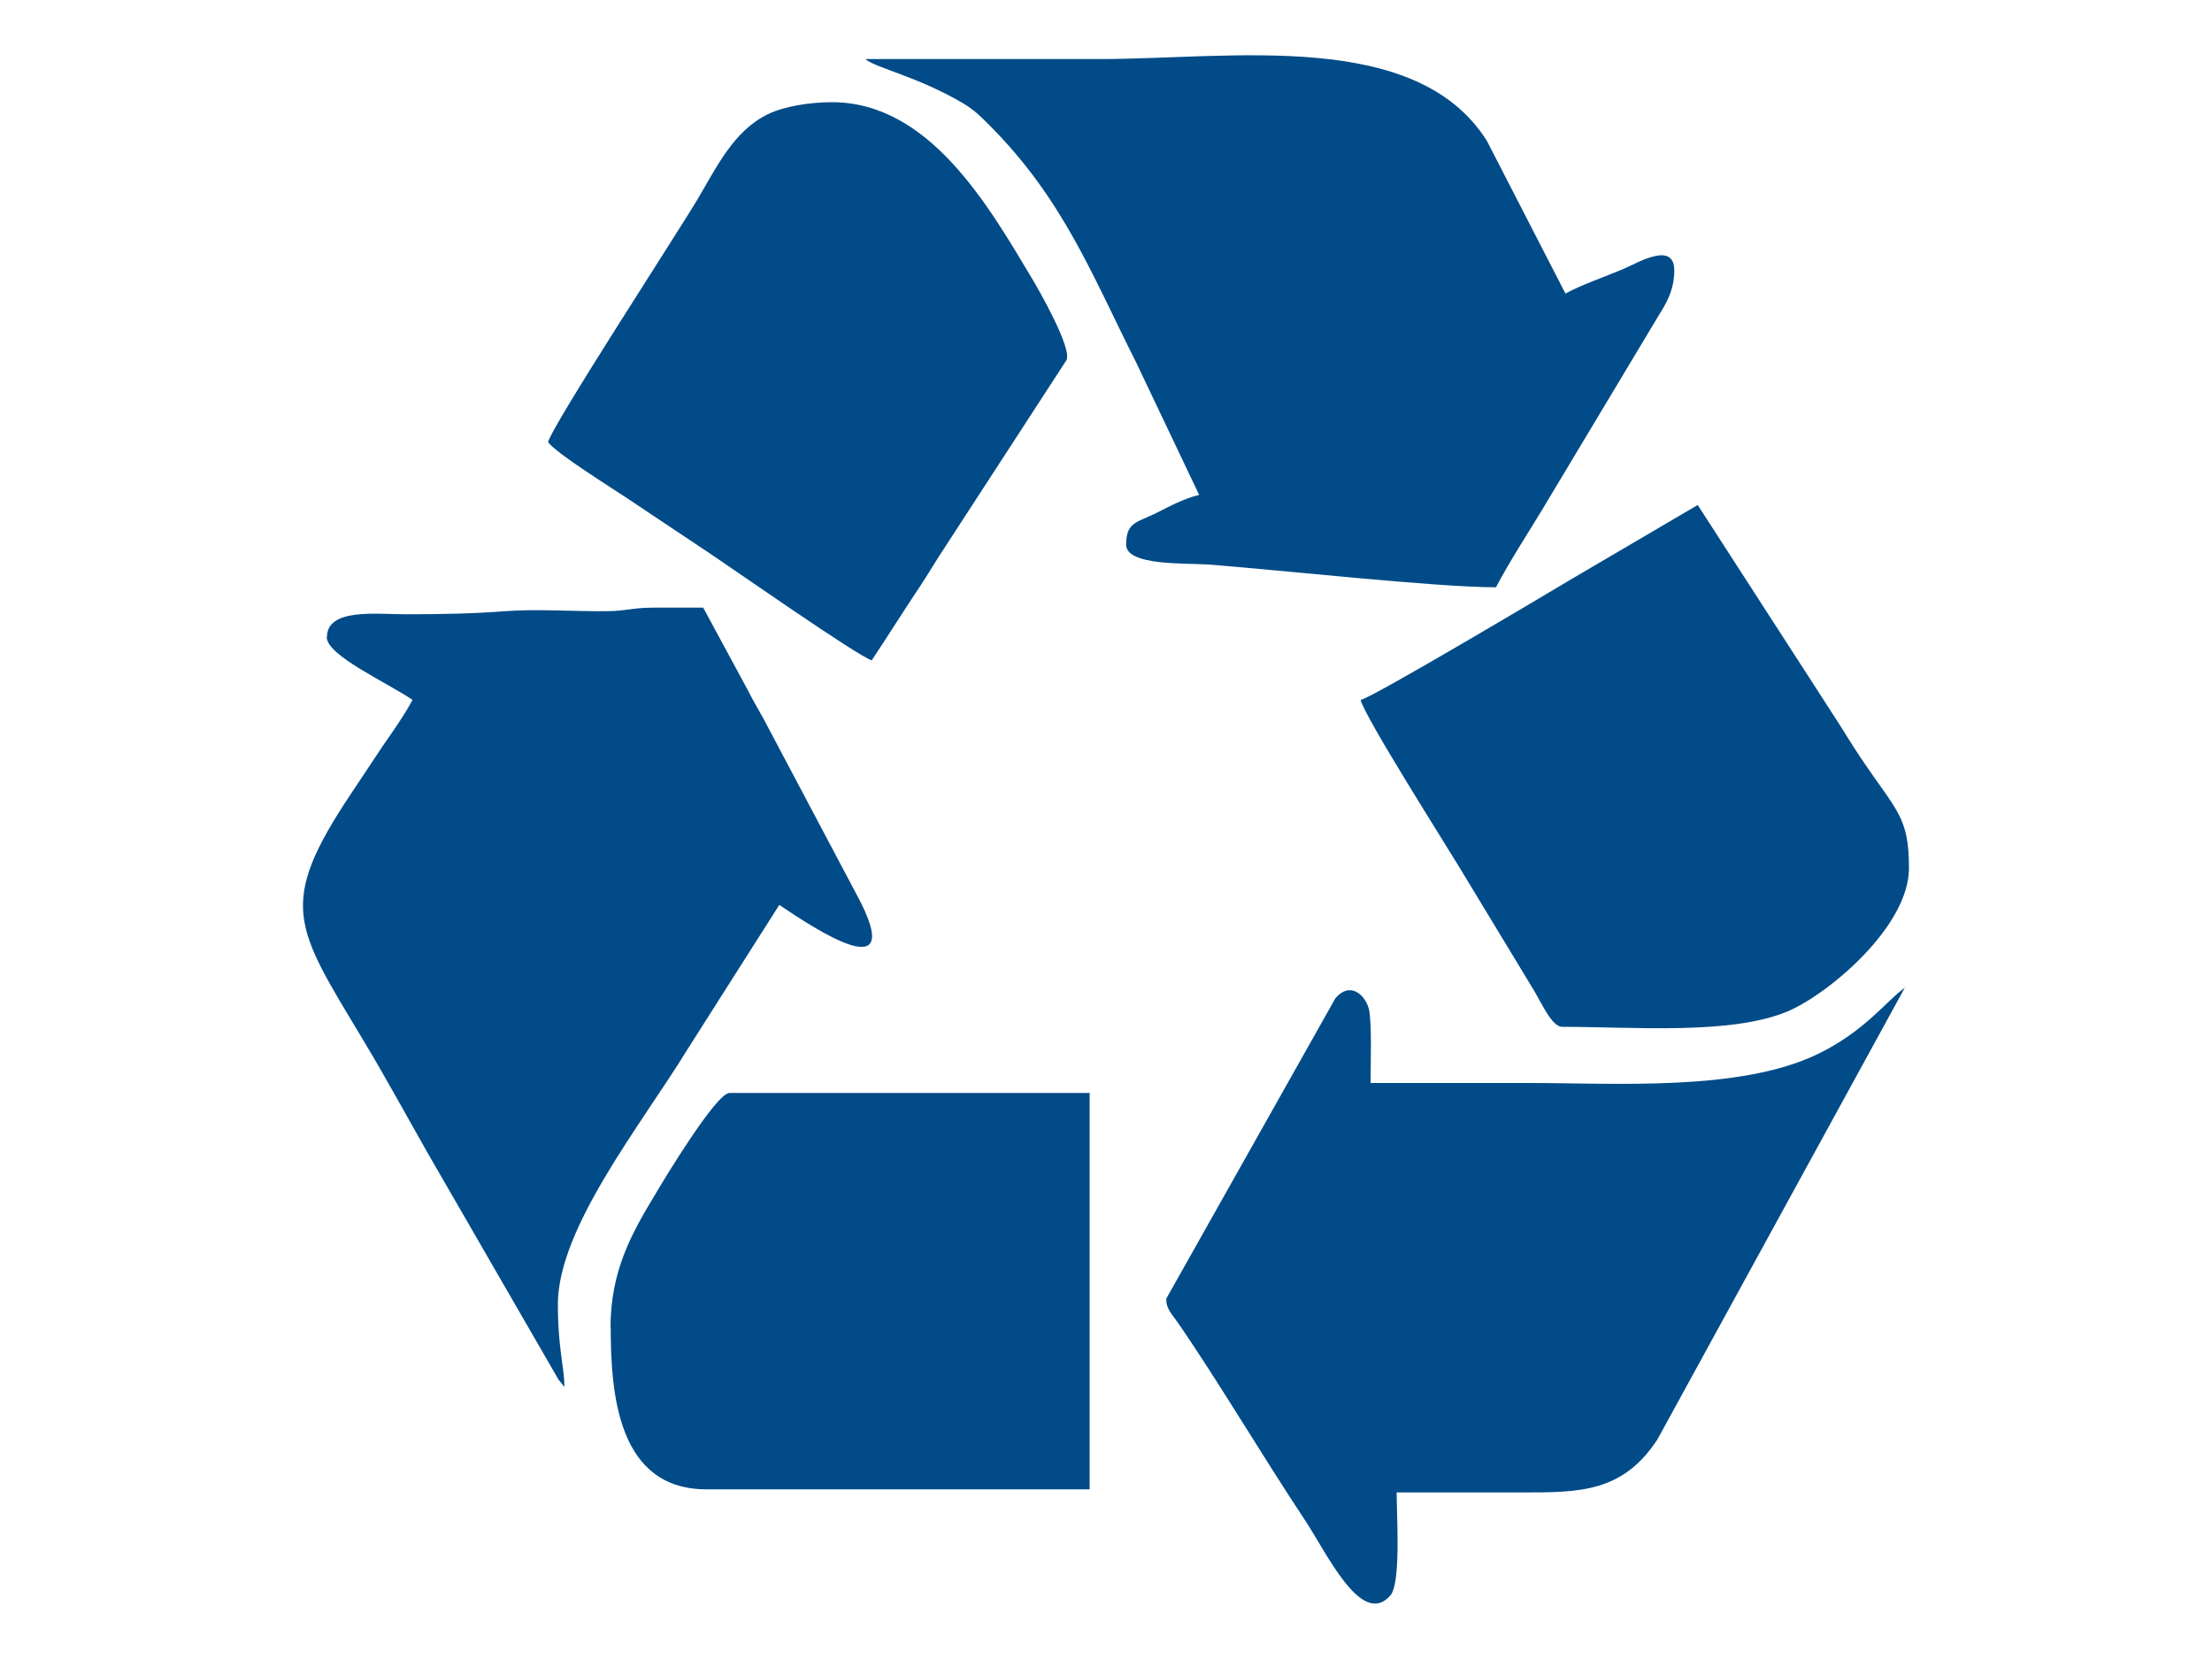
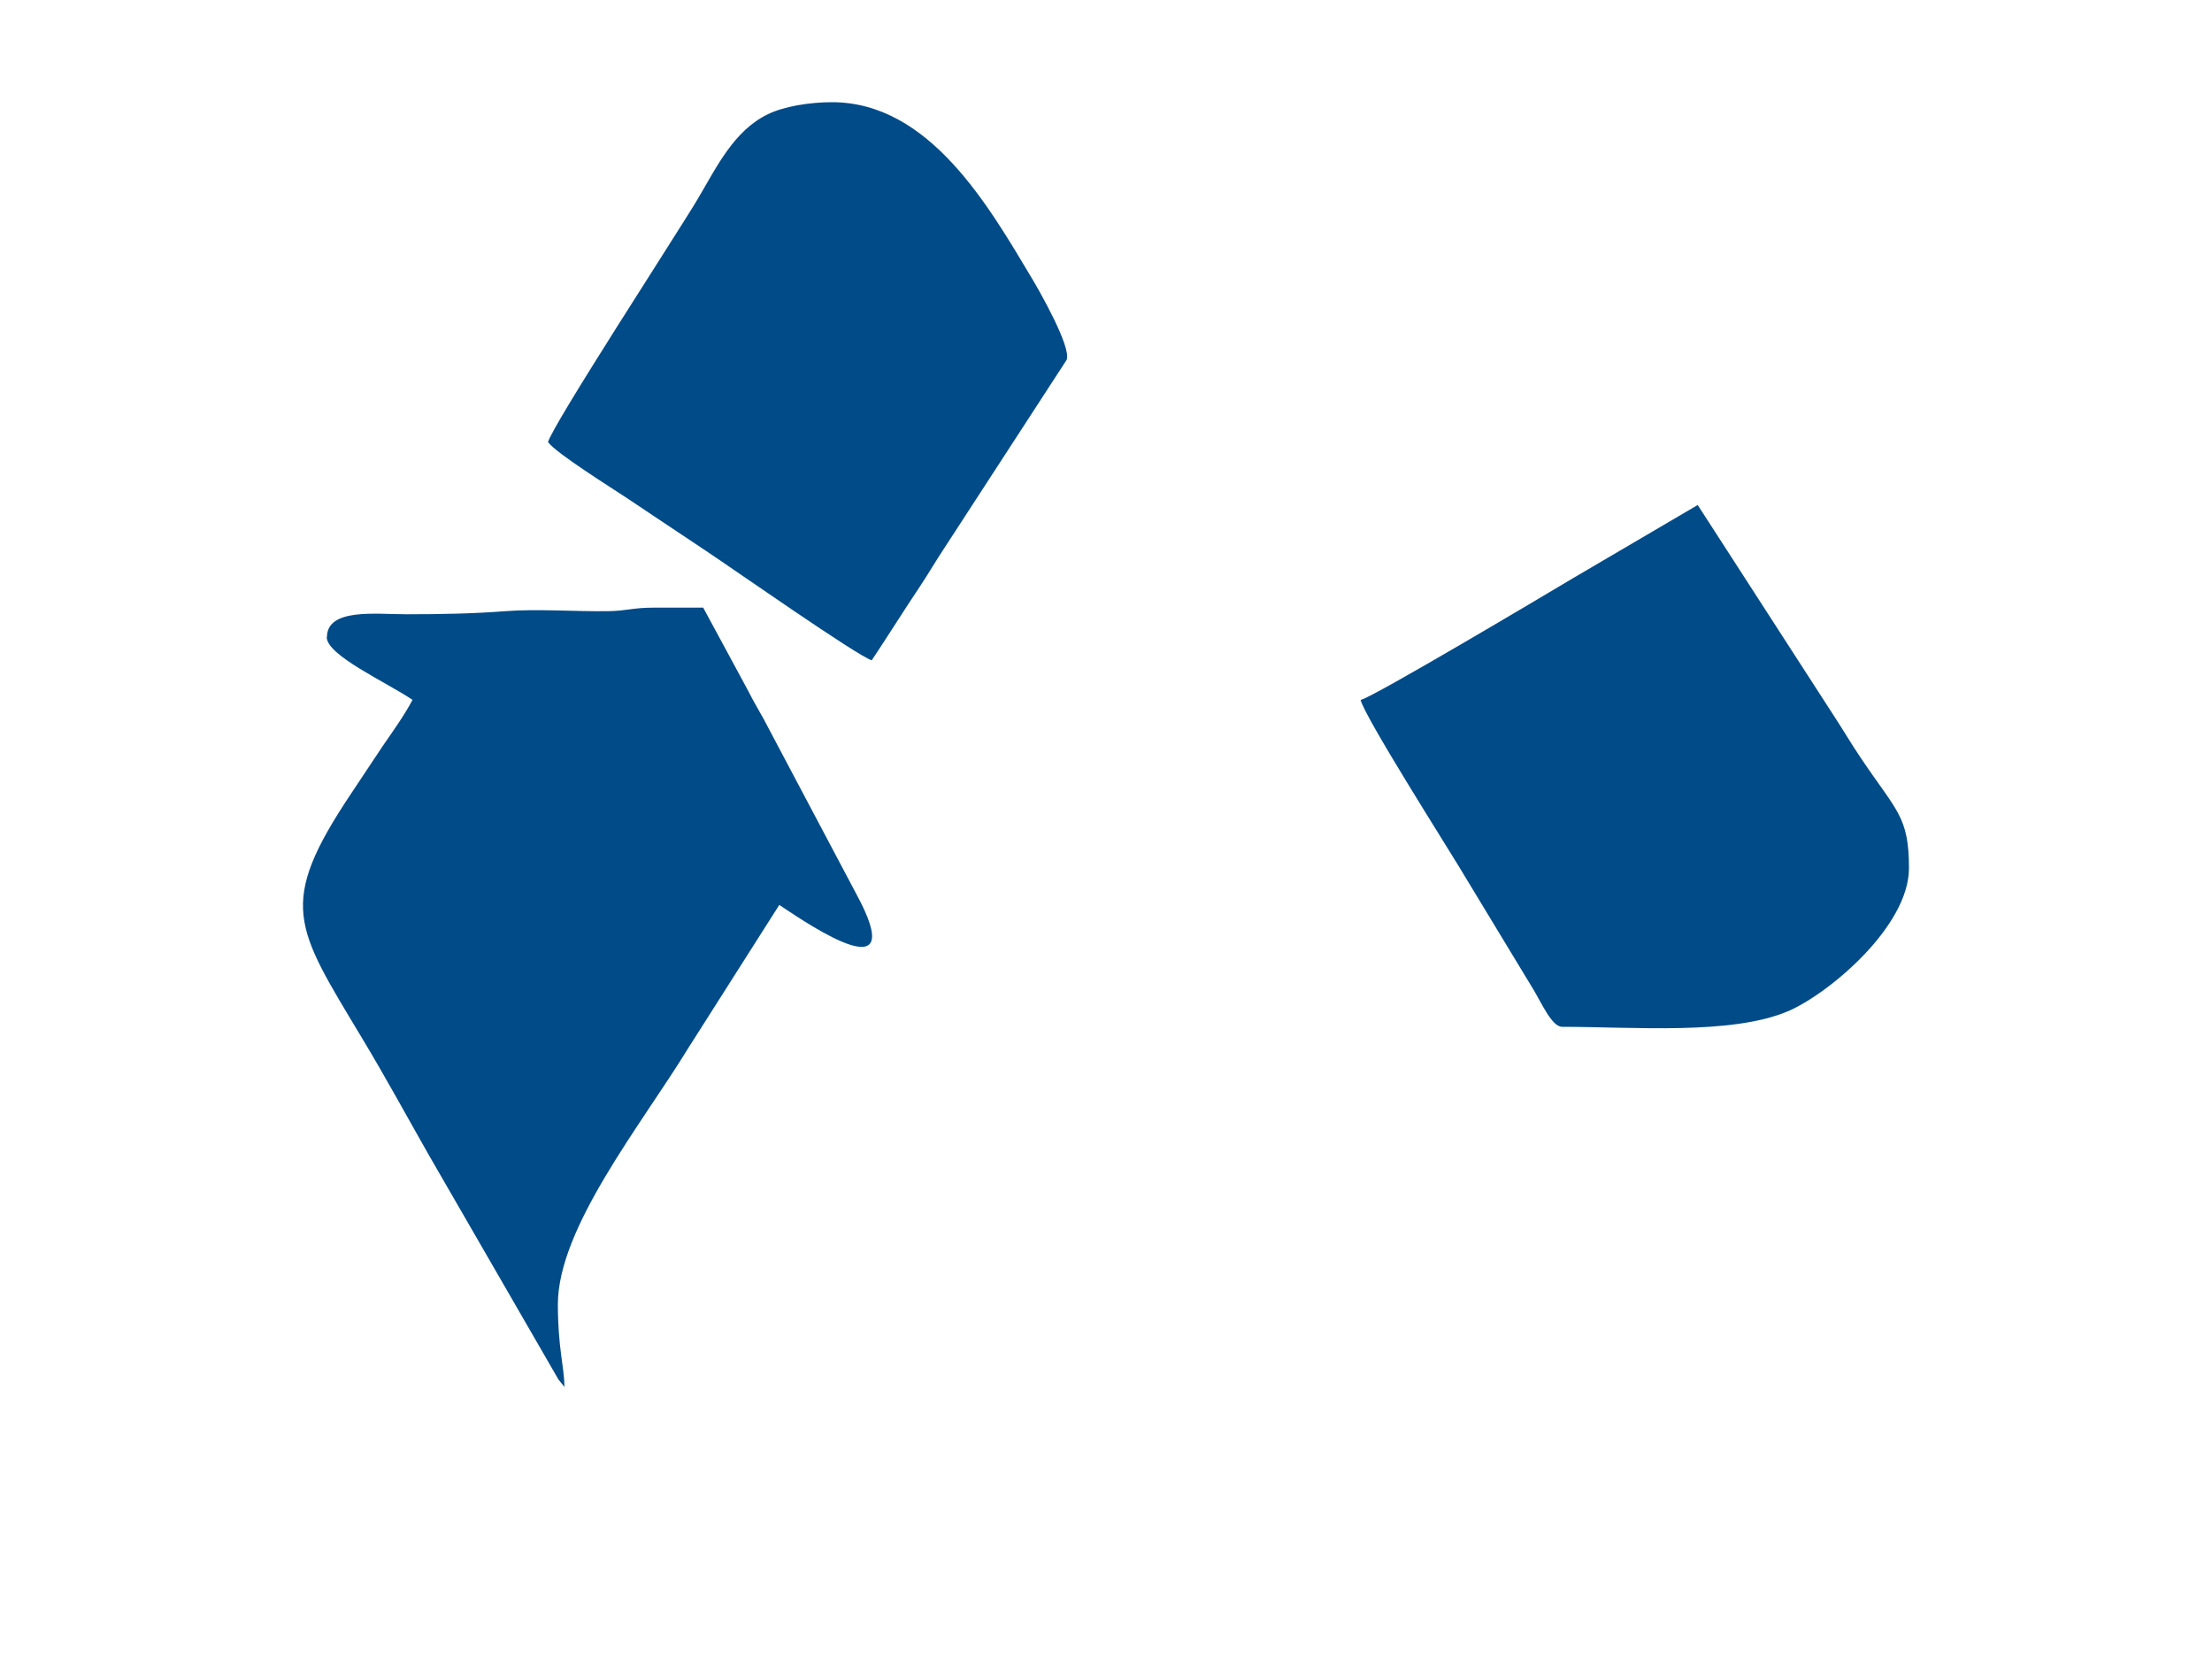
<svg xmlns="http://www.w3.org/2000/svg" id="Layer_1" data-name="Layer 1" viewBox="0 0 100 75">
  <defs>
    <style>
      .cls-1 {
        fill: #004b88;
        fill-rule: evenodd;
      }
    </style>
  </defs>
-   <path class="cls-1" d="M54.19,22.38c-.61.14-1.33.51-1.89.8-.87.44-1.39.4-1.39,1.44,0,.97,2.69.83,3.72.9,3.12.24,10.29,1.03,13,1.03.65-1.23,1.34-2.27,2.06-3.46l5.26-8.77c.35-.57.74-1.16.74-2.1,0-1.34-1.67-.33-2.3-.06-.9.38-1.84.69-2.62,1.11l-3.55-6.9c-3.2-5.08-11.56-3.7-17.5-3.7h-10.6c.46.4,2.35.78,4.42,2,.53.32.8.6,1.22,1.02,3.32,3.35,4.6,6.72,6.61,10.71l2.84,5.97Z" />
  <path class="cls-1" d="M14.77,28.8c0,.83,2.68,2.03,3.88,2.84-.39.73-.89,1.42-1.35,2.09-.48.72-.92,1.38-1.43,2.15-3.36,5.03-2.53,6,.49,11.04,1.08,1.79,2.02,3.53,3.04,5.32l5.85,10.13.27.33c-.02-.96-.3-1.78-.3-3.73,0-3.47,3.78-8.13,5.89-11.58l4.12-6.48c1.52,1.02,5.9,3.96,3.48-.5l-3.93-7.42c-.33-.66-.64-1.12-1-1.84l-1.99-3.68c-.75,0-1.5,0-2.24,0-.95,0-1.22.15-2.08.16-1.45.02-3.23-.11-4.63,0-1.41.11-2.87.14-4.48.14-1.37,0-3.58-.29-3.58,1.04" />
-   <path class="cls-1" d="M86.15,44.63c-.82.55-1.81,1.98-3.99,3.03-3.52,1.69-9.13,1.3-13.03,1.3h-7.17c0-.68.07-2.79-.08-3.36-.17-.63-.85-1.25-1.51-.47l-7.64,13.57c-.04.44.27.73.5,1.07,1.73,2.49,3.96,6.24,5.73,8.9,1,1.49,2.59,4.97,3.9,3.45.48-.56.28-3.6.28-4.65h5.67c2.57,0,4.55.01,6.12-2.4l11.2-20.45Z" />
  <path class="cls-1" d="M61.51,31.64c.17.75,3.94,6.69,4.43,7.51l3.38,5.58c.38.63.84,1.69,1.3,1.69,3.22,0,7.64.38,10.2-.7,1.82-.77,5.48-3.82,5.48-6.47,0-2.34-.55-2.56-2.18-4.99-.46-.68-.78-1.24-1.22-1.91l-6.15-9.52-5.64,3.31c-1.19.71-9,5.36-9.59,5.5" />
-   <path class="cls-1" d="M27.61,60.01c0,3.03.33,7.32,4.33,7.32h17.32v-17.92h-16.28c-.6,0-2.95,3.89-3.35,4.57-1.02,1.7-2.03,3.41-2.03,6.04" />
  <path class="cls-1" d="M24.78,19.99c.37.51,2.88,2.07,3.58,2.54,1.23.82,2.4,1.6,3.67,2.45,1.04.69,6.78,4.71,7.38,4.87.74-1.11,1.41-2.19,2.18-3.34.41-.62.72-1.16,1.1-1.73l5.53-8.51c.23-.57-1.26-3.17-1.56-3.67-1.95-3.26-4.63-7.98-9.05-7.98-1.02,0-2.16.19-2.89.54-1.55.75-2.32,2.39-3.18,3.84-.87,1.47-6.58,10.23-6.77,11" />
</svg>